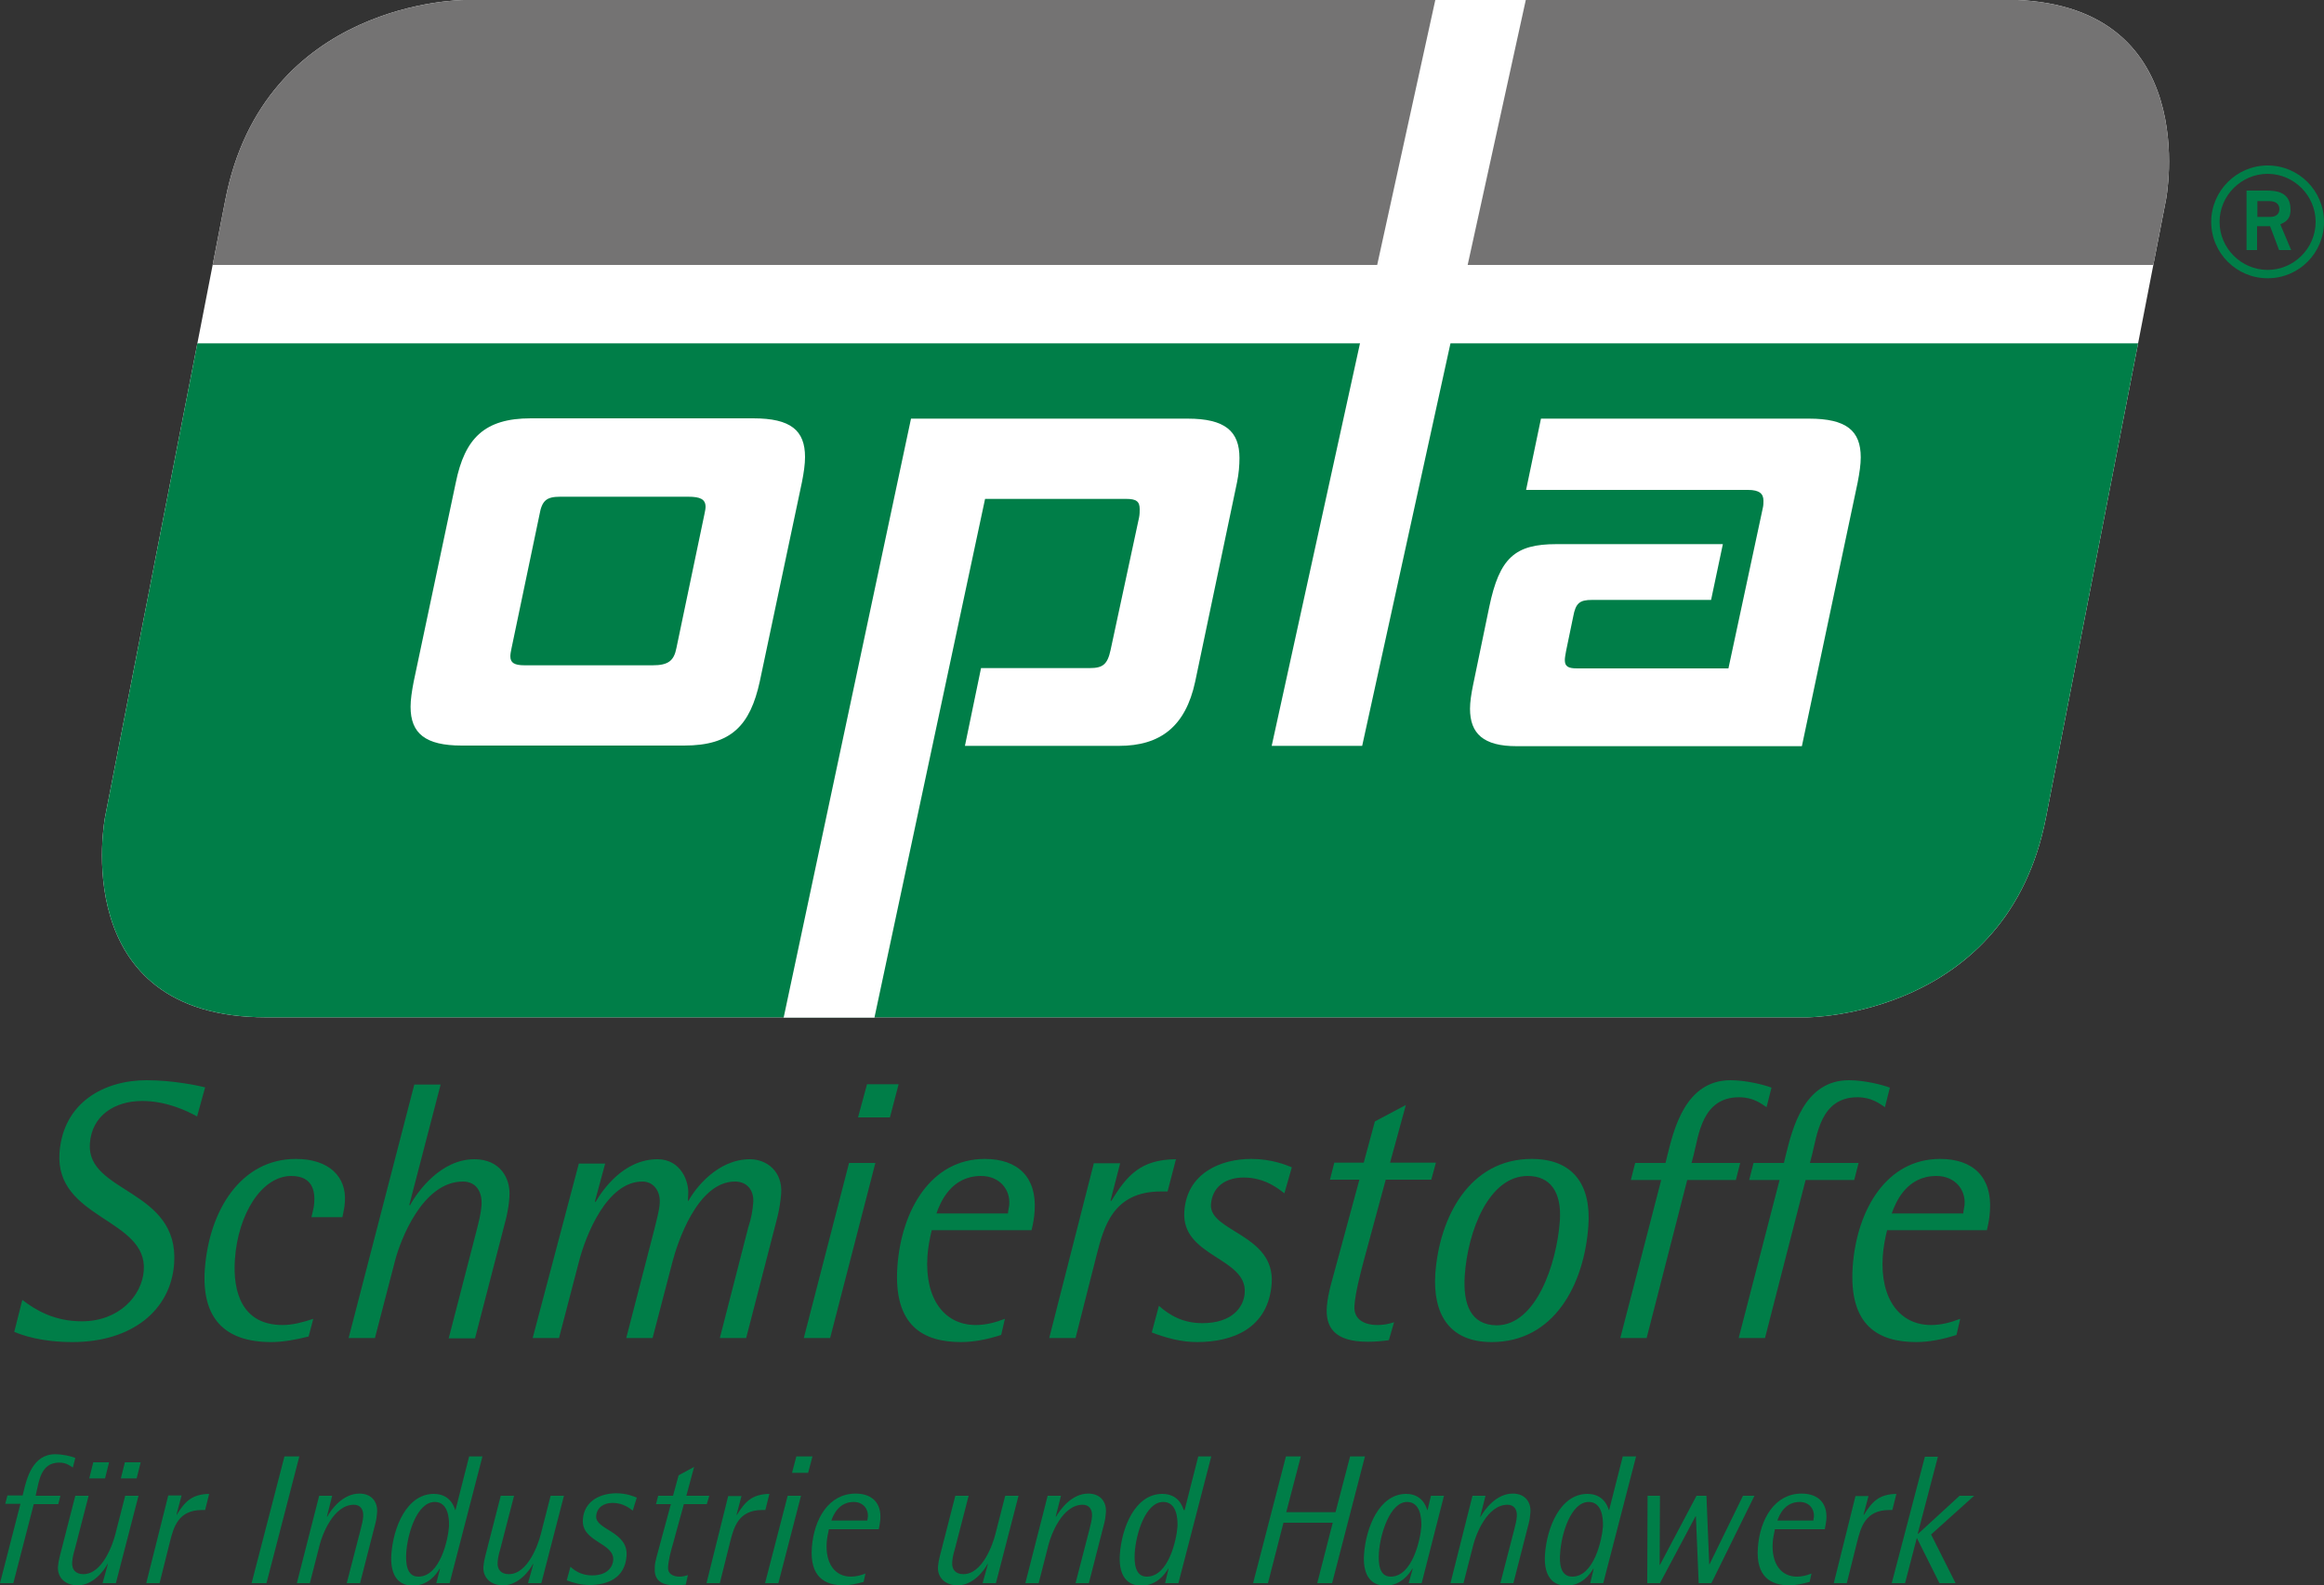
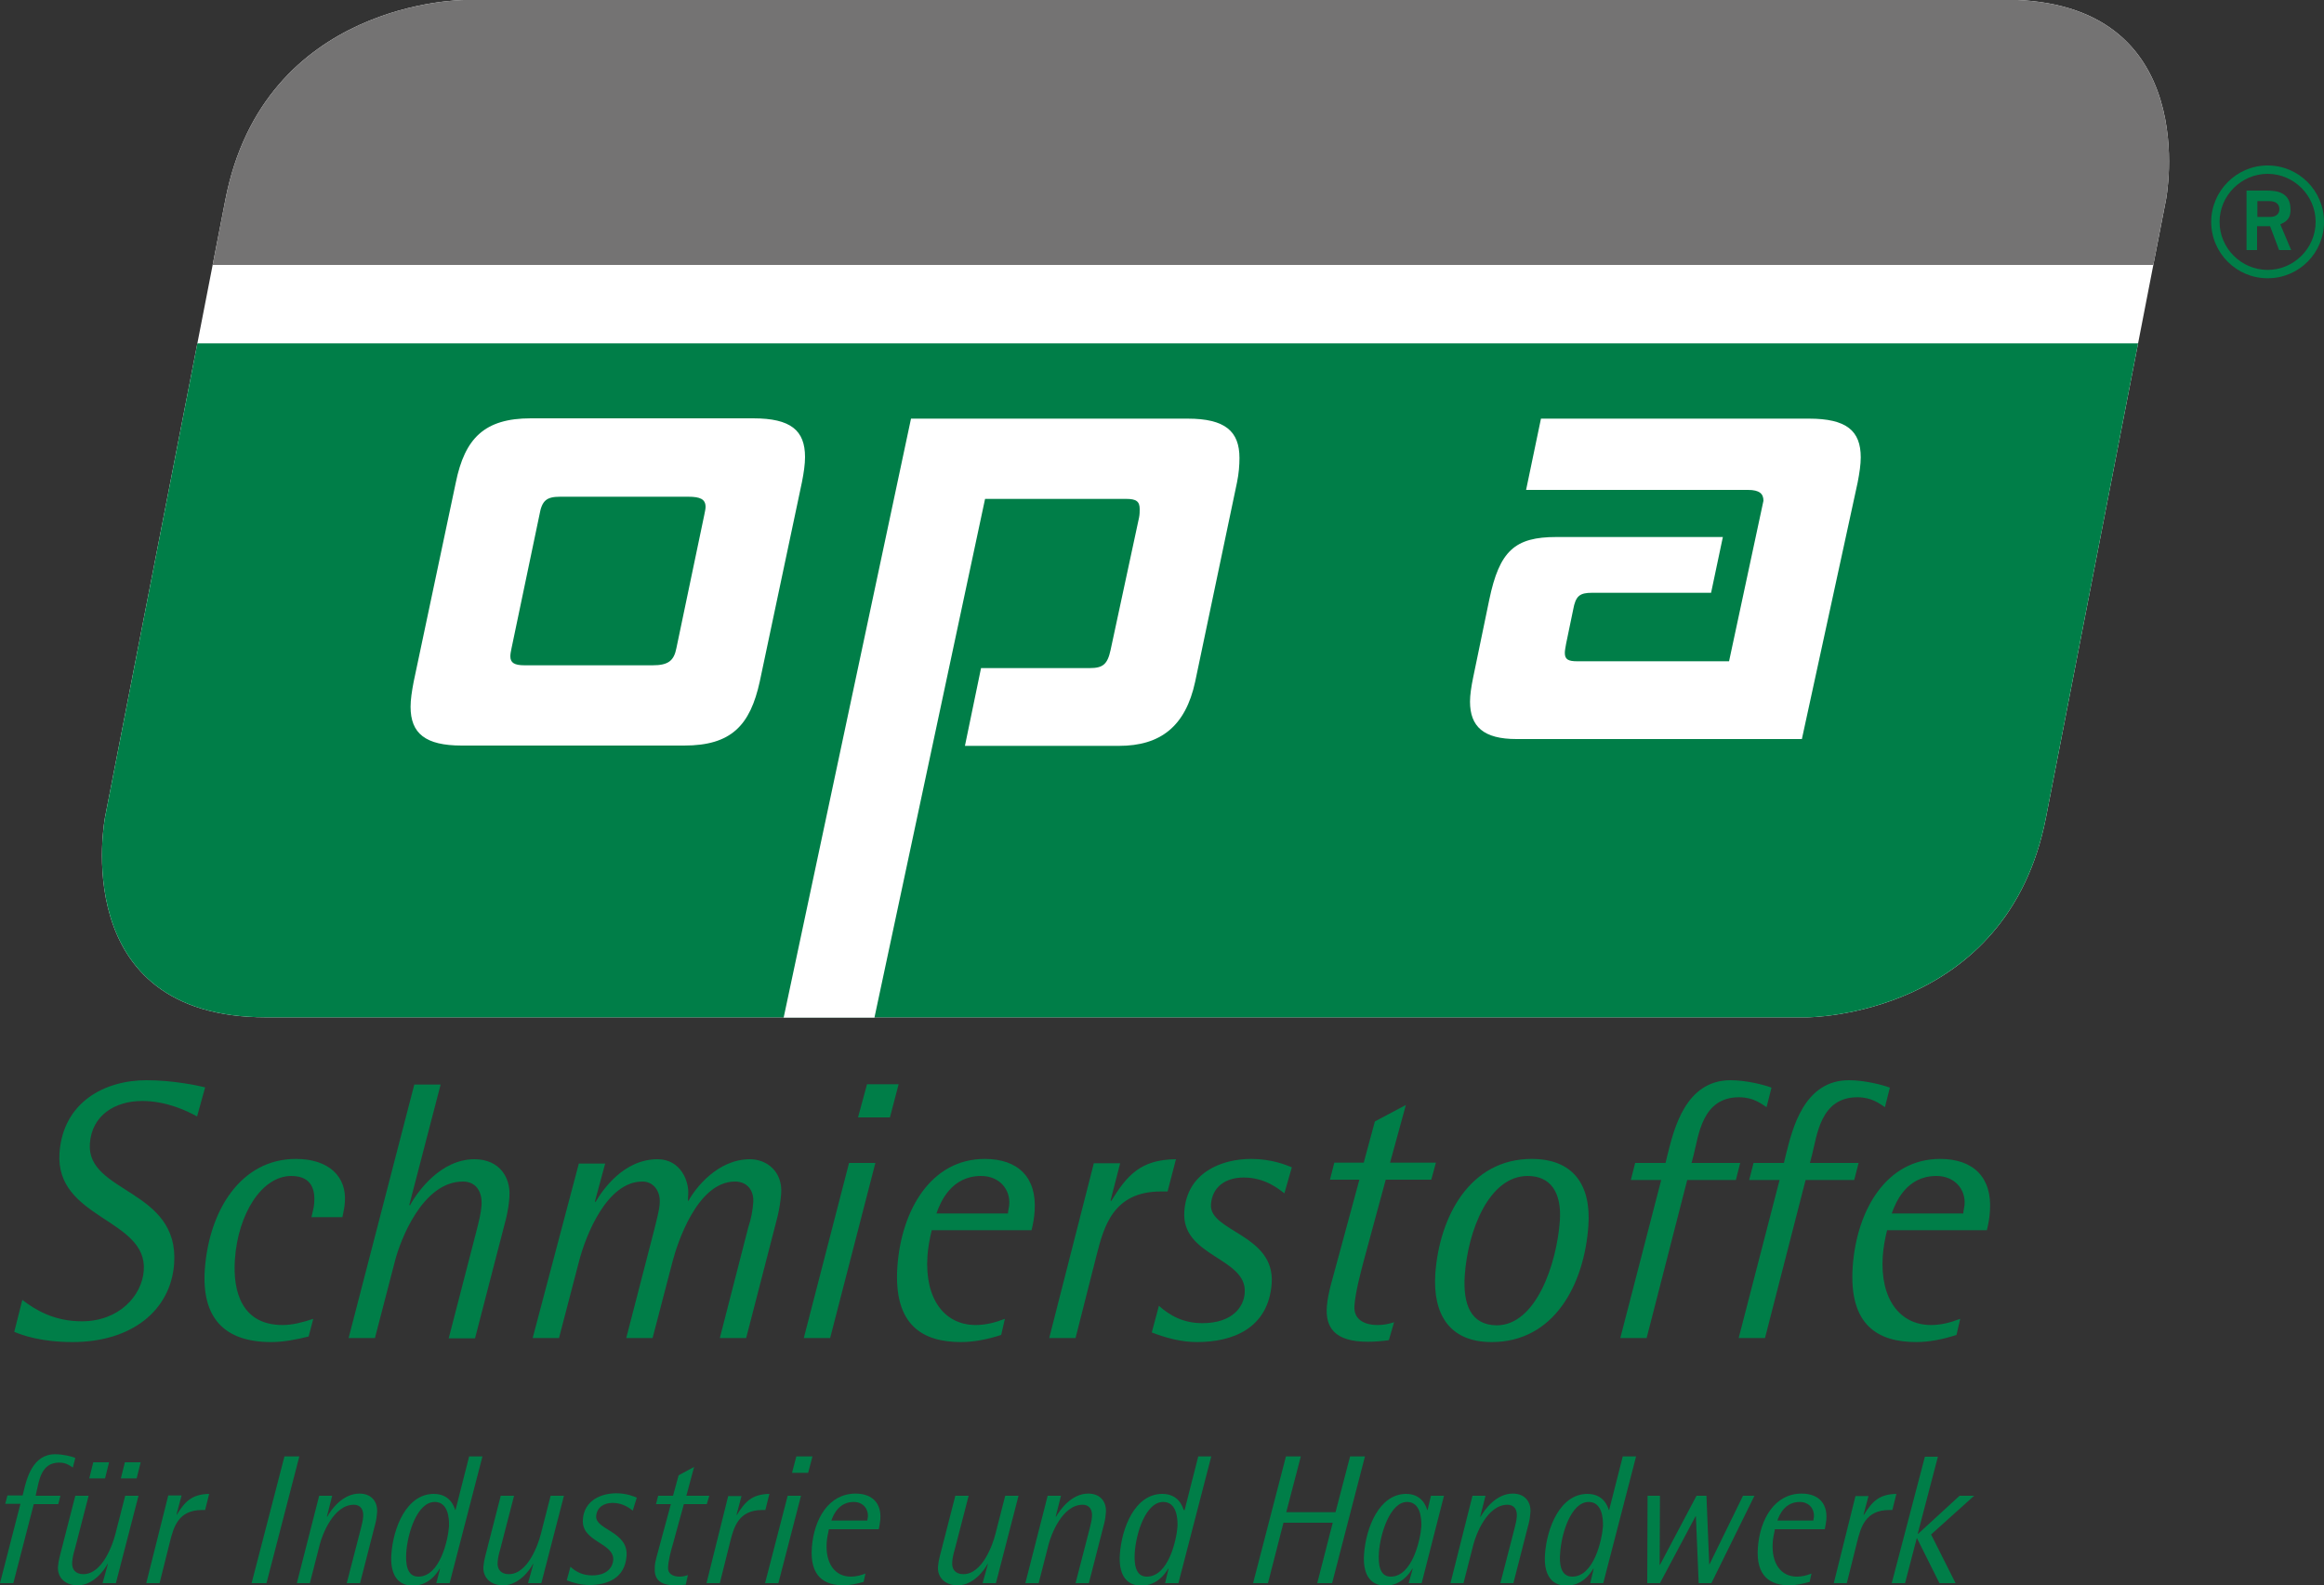
<svg xmlns="http://www.w3.org/2000/svg" xmlns:xlink="http://www.w3.org/1999/xlink" version="1.1" id="Ebene_1" x="0px" y="0px" viewBox="0 0 75 51.15" style="enable-background:new 0 0 75 51.15;" xml:space="preserve">
  <rect x="0" y="0" width="75" height="51.15" fill="#333333" stroke="none" />
  <style type="text/css">
	.st0{fill:#007E48;}
	.st1{fill:#FFFFFF;}
	.st2{clip-path:url(#SVGID_00000173133395796197964760000012875346954010555818_);fill:#747373;}
	.st3{clip-path:url(#SVGID_00000173133395796197964760000012875346954010555818_);fill:#007E48;}
</style>
  <g>
    <path class="st0" d="M73.18,8.98c1.01,0,1.82-0.81,1.82-1.82c0-1-0.81-1.82-1.82-1.82c-1,0-1.82,0.82-1.82,1.82   C71.36,8.17,72.18,8.98,73.18,8.98L73.18,8.98z M71.63,7.16c0-0.85,0.7-1.55,1.55-1.55c0.85,0,1.55,0.7,1.55,1.55   c0,0.85-0.7,1.55-1.55,1.55C72.33,8.71,71.63,8.01,71.63,7.16L71.63,7.16z M72.5,8.07h0.34V7.3h0.42l0.29,0.77h0.39l-0.35-0.83   c0.12-0.06,0.33-0.13,0.33-0.47c0-0.56-0.42-0.62-0.78-0.62H72.5V8.07L72.5,8.07z M72.84,6.49h0.39c0.21,0,0.33,0.09,0.33,0.26   c0,0.17-0.13,0.25-0.29,0.25h-0.42V6.49L72.84,6.49z" />
    <path class="st1" d="M14.98,0c0,0-6.46,0-7.71,6.46L3.39,26.37c0,0-1.26,6.46,5.2,6.46h49.73c0,0,6.46,0,7.71-6.46l3.87-19.92   c0,0,1.26-6.46-5.2-6.46H14.98L14.98,0z" />
    <g>
      <defs>
        <path id="SVGID_1_" d="M14.98,0c0,0-6.46,0-7.71,6.46L3.39,26.37c0,0-1.26,6.46,5.2,6.46h49.73c0,0,6.46,0,7.71-6.46l3.87-19.92     c0,0,1.26-6.46-5.2-6.46H14.98L14.98,0z" />
      </defs>
      <clipPath id="SVGID_00000152244320424498547600000008807798820140141754_">
        <use xlink:href="#SVGID_1_" style="overflow:visible;" />
      </clipPath>
      <polygon style="clip-path:url(#SVGID_00000152244320424498547600000008807798820140141754_);fill:#747373;" points="    -21.55,-10.67 -25.28,8.55 101.94,8.55 105.68,-10.67 -21.55,-10.67   " />
      <polygon style="clip-path:url(#SVGID_00000152244320424498547600000008807798820140141754_);fill:#007E48;" points="-25.13,11.08     -33.75,55.43 93.48,55.43 102.1,11.08 -25.13,11.08   " />
    </g>
-     <path class="st1" d="M59.95,15.57c0.06-0.31,0.1-0.58,0.1-0.81c0-0.86-0.46-1.25-1.67-1.25h-8.65l-0.48,2.3h7.16   c0.38,0,0.5,0.13,0.5,0.35c0,0.06,0,0.15-0.02,0.23l-1.11,5.18H50.9c-0.29,0-0.4-0.06-0.4-0.27c0-0.08,0.02-0.17,0.04-0.29   l0.23-1.11c0.08-0.44,0.21-0.54,0.61-0.54h3.84l0.38-1.8h-5.37c-1.34,0-1.84,0.44-2.17,2.03l-0.52,2.51   c-0.06,0.29-0.1,0.56-0.1,0.77c0,0.81,0.44,1.21,1.5,1.21h9.21L59.95,15.57L59.95,15.57z" />
-     <polygon class="st1" points="43.96,24.07 49.24,0 46.32,0 41.04,24.07 43.96,24.07  " />
+     <path class="st1" d="M59.95,15.57c0.06-0.31,0.1-0.58,0.1-0.81c0-0.86-0.46-1.25-1.67-1.25h-8.65l-0.48,2.3h7.16   c0.38,0,0.5,0.13,0.5,0.35l-1.11,5.18H50.9c-0.29,0-0.4-0.06-0.4-0.27c0-0.08,0.02-0.17,0.04-0.29   l0.23-1.11c0.08-0.44,0.21-0.54,0.61-0.54h3.84l0.38-1.8h-5.37c-1.34,0-1.84,0.44-2.17,2.03l-0.52,2.51   c-0.06,0.29-0.1,0.56-0.1,0.77c0,0.81,0.44,1.21,1.5,1.21h9.21L59.95,15.57L59.95,15.57z" />
    <path class="st1" d="M39.92,15.57c0.06-0.29,0.08-0.56,0.08-0.79c0-0.86-0.46-1.27-1.67-1.27H29.4l-4.11,19.33h2.93l3.57-16.74   h4.55c0.33,0,0.44,0.08,0.44,0.33c0,0.08,0,0.17-0.02,0.27l-0.92,4.28c-0.1,0.46-0.25,0.58-0.67,0.58h-3.51l-0.52,2.51h4.97   c1.34,0,2.15-0.63,2.46-2.07L39.92,15.57L39.92,15.57z" />
    <path class="st1" d="M25.98,14.75c0-0.86-0.46-1.25-1.67-1.25h-7.18c-1.5,0-2.13,0.65-2.42,2.07L13.35,22   c-0.06,0.31-0.1,0.58-0.1,0.81c0,0.86,0.48,1.25,1.65,1.25h7.18c1.52,0,2.13-0.65,2.44-2.07l1.36-6.43   C25.94,15.26,25.98,14.98,25.98,14.75L25.98,14.75z M22.77,16.36c0,0.06-0.02,0.15-0.04,0.25l-0.9,4.3   c-0.08,0.42-0.27,0.56-0.77,0.56h-4.13c-0.33,0-0.46-0.08-0.46-0.29c0-0.08,0.02-0.17,0.04-0.27l0.9-4.3   c0.08-0.46,0.23-0.58,0.67-0.58h4.13C22.6,16.03,22.77,16.11,22.77,16.36L22.77,16.36z" />
    <path class="st0" d="M0,51.09h0.43l0.66-2.55h0.79l0.07-0.27H1.15l0.03-0.14c0.08-0.31,0.13-0.93,0.73-0.93   c0.24,0,0.36,0.11,0.44,0.16l0.08-0.31C2.32,47,2.03,46.93,1.78,46.93c-0.73,0-0.92,0.79-1.02,1.21l-0.03,0.12H0.24l-0.07,0.27   h0.49L0,51.09L0,51.09z M2.88,47.71h0.51l0.13-0.52H3.01L2.88,47.71L2.88,47.71z M3.9,47.71h0.51l0.13-0.52H4.03L3.9,47.71   L3.9,47.71z M3.31,51.09h0.43l0.73-2.82H4.04l-0.32,1.25c-0.08,0.31-0.41,1.28-1.03,1.28c-0.25,0-0.38-0.15-0.36-0.39   c0.01-0.14,0.04-0.27,0.08-0.4l0.45-1.74H2.43l-0.5,1.95c-0.03,0.11-0.05,0.23-0.06,0.34c-0.02,0.3,0.18,0.6,0.64,0.6   c0.5,0,0.85-0.48,0.96-0.69l0.01,0.01L3.31,51.09L3.31,51.09z M4.72,51.09h0.43l0.33-1.32c0.12-0.47,0.26-1.04,1.04-1.04h0.1   l0.13-0.52c-0.57,0.01-0.79,0.26-1.05,0.68L5.7,48.86l0.16-0.6H5.43L4.72,51.09L4.72,51.09z M8.12,51.09H8.6l1.06-4.09H9.18   L8.12,51.09L8.12,51.09z M9.58,51.09H10l0.32-1.25c0.08-0.31,0.44-1.28,1.1-1.28c0.21,0,0.32,0.15,0.3,0.39   c-0.01,0.14-0.05,0.27-0.08,0.4l-0.45,1.74h0.43l0.5-1.95c0.03-0.11,0.04-0.23,0.05-0.34c0.02-0.3-0.15-0.6-0.57-0.6   c-0.54,0-0.92,0.52-1.04,0.75l-0.01-0.01l0.17-0.67H10.3L9.58,51.09L9.58,51.09z M14.08,51.09h0.43l1.06-4.09h-0.43l-0.44,1.73   h-0.01c-0.04-0.13-0.18-0.52-0.69-0.52c-0.88,0-1.31,1.09-1.37,1.95c-0.04,0.56,0.14,1.01,0.69,1.01c0.5,0,0.76-0.36,0.87-0.55   l0.01,0.01L14.08,51.09L14.08,51.09z M13.11,50.11c0.04-0.62,0.35-1.64,0.92-1.64c0.43,0,0.47,0.52,0.46,0.79   c-0.03,0.43-0.29,1.62-0.99,1.62C13.12,50.88,13.09,50.44,13.11,50.11L13.11,50.11z M17.04,51.09h0.43l0.73-2.82h-0.43l-0.32,1.25   c-0.08,0.31-0.41,1.28-1.03,1.28c-0.25,0-0.38-0.15-0.36-0.39c0.01-0.14,0.04-0.27,0.08-0.4l0.45-1.74h-0.43l-0.5,1.95   c-0.03,0.11-0.05,0.23-0.06,0.34c-0.02,0.3,0.18,0.6,0.64,0.6c0.5,0,0.85-0.48,0.96-0.69l0.01,0.01L17.04,51.09L17.04,51.09z    M20.55,48.33c-0.1-0.04-0.33-0.14-0.66-0.14c-0.49,0-1.04,0.23-1.08,0.85c-0.05,0.73,1.02,0.74,0.98,1.31   c-0.02,0.23-0.2,0.49-0.68,0.49c-0.31,0-0.53-0.12-0.7-0.28L18.29,51c0.24,0.09,0.48,0.15,0.73,0.15c0.57,0,1.15-0.21,1.2-0.94   c0.06-0.79-1.01-0.84-0.98-1.28c0.02-0.28,0.24-0.43,0.53-0.43c0.36,0,0.58,0.2,0.65,0.25L20.55,48.33L20.55,48.33z M22.2,50.83   c-0.09,0.03-0.18,0.05-0.27,0.05c-0.22,0-0.39-0.1-0.37-0.31c0.01-0.21,0.09-0.52,0.15-0.72l0.36-1.31h0.74l0.08-0.27h-0.74   l0.25-0.93l-0.5,0.27l-0.18,0.66h-0.48l-0.07,0.27h0.48l-0.46,1.7c-0.03,0.11-0.06,0.23-0.06,0.35c-0.02,0.33,0.12,0.57,0.66,0.57   c0.11,0,0.23-0.01,0.34-0.02L22.2,50.83L22.2,50.83z M22.8,51.09h0.43l0.33-1.32c0.12-0.47,0.26-1.04,1.04-1.04h0.1l0.13-0.52   c-0.57,0.01-0.79,0.26-1.05,0.68l-0.01-0.01l0.16-0.6h-0.43L22.8,51.09L22.8,51.09z M24.69,51.09h0.43l0.73-2.82h-0.43L24.69,51.09   L24.69,51.09z M25.56,47.53h0.52l0.14-0.53H25.7L25.56,47.53L25.56,47.53z M27.93,50.78c-0.15,0.06-0.31,0.1-0.47,0.1   c-0.51,0-0.83-0.42-0.78-1.11c0.01-0.14,0.04-0.28,0.07-0.42h1.61c0.02-0.1,0.04-0.21,0.05-0.31c0.04-0.53-0.26-0.84-0.8-0.84   c-0.86,0-1.34,0.81-1.41,1.74c-0.07,0.95,0.42,1.22,1.02,1.22c0.21,0,0.43-0.05,0.65-0.11L27.93,50.78L27.93,50.78z M26.83,49.07   c0.06-0.18,0.24-0.6,0.72-0.6c0.3,0,0.47,0.22,0.46,0.46c0,0.05-0.02,0.1-0.02,0.14H26.83L26.83,49.07z M31.71,51.09h0.43   l0.73-2.82h-0.43l-0.32,1.25c-0.08,0.31-0.41,1.28-1.03,1.28c-0.25,0-0.38-0.15-0.36-0.39c0.01-0.14,0.04-0.27,0.08-0.4l0.45-1.74   h-0.43l-0.5,1.95c-0.03,0.11-0.05,0.23-0.06,0.34c-0.02,0.3,0.18,0.6,0.64,0.6c0.5,0,0.85-0.48,0.96-0.69l0.01,0.01L31.71,51.09   L31.71,51.09z M33.09,51.09h0.43l0.32-1.25c0.08-0.31,0.44-1.28,1.1-1.28c0.21,0,0.32,0.15,0.3,0.39c-0.01,0.14-0.05,0.27-0.08,0.4   l-0.45,1.74h0.43l0.5-1.95c0.03-0.11,0.04-0.23,0.05-0.34c0.02-0.3-0.15-0.6-0.57-0.6c-0.54,0-0.91,0.52-1.04,0.75l-0.01-0.01   l0.17-0.67h-0.43L33.09,51.09L33.09,51.09z M37.6,51.09h0.43l1.06-4.09h-0.42l-0.44,1.73H38.2c-0.04-0.13-0.18-0.52-0.69-0.52   c-0.88,0-1.31,1.09-1.37,1.95c-0.04,0.56,0.14,1.01,0.69,1.01c0.5,0,0.76-0.36,0.87-0.55l0.01,0.01L37.6,51.09L37.6,51.09z    M36.62,50.11c0.04-0.62,0.35-1.64,0.92-1.64c0.43,0,0.47,0.52,0.46,0.79c-0.03,0.43-0.29,1.62-0.99,1.62   C36.63,50.88,36.6,50.44,36.62,50.11L36.62,50.11z M40.44,51.09h0.48l0.5-1.95h1.59l-0.5,1.95h0.48l1.06-4.09h-0.48l-0.47,1.8   h-1.59l0.47-1.8H41.5L40.44,51.09L40.44,51.09z M45.46,51.09h0.42l0.72-2.82h-0.42l-0.11,0.46h-0.01   c-0.04-0.13-0.18-0.52-0.68-0.52c-0.87,0-1.3,1.09-1.36,1.95c-0.04,0.56,0.14,1.01,0.69,1.01c0.49,0,0.76-0.36,0.87-0.55l0.01,0.01   L45.46,51.09L45.46,51.09z M44.5,50.11c0.04-0.61,0.36-1.64,0.91-1.64c0.43,0,0.47,0.53,0.46,0.79c-0.03,0.42-0.29,1.62-0.99,1.62   C44.5,50.88,44.48,50.43,44.5,50.11L44.5,50.11z M46.81,51.09h0.42l0.32-1.25c0.08-0.31,0.44-1.28,1.1-1.28   c0.21,0,0.32,0.15,0.3,0.39c-0.01,0.14-0.05,0.27-0.08,0.4l-0.45,1.74h0.42l0.5-1.95c0.03-0.11,0.04-0.23,0.05-0.34   c0.02-0.3-0.15-0.6-0.57-0.6c-0.54,0-0.91,0.52-1.04,0.75l-0.01-0.01l0.17-0.67h-0.42L46.81,51.09L46.81,51.09z M51.32,51.09h0.42   l1.06-4.09h-0.43l-0.44,1.73h-0.01c-0.04-0.13-0.18-0.52-0.69-0.52c-0.88,0-1.31,1.09-1.37,1.95c-0.04,0.56,0.14,1.01,0.69,1.01   c0.5,0,0.76-0.36,0.87-0.55l0.01,0.01L51.32,51.09L51.32,51.09z M50.35,50.11c0.04-0.62,0.35-1.64,0.92-1.64   c0.43,0,0.47,0.52,0.46,0.79c-0.03,0.43-0.29,1.62-0.99,1.62C50.35,50.88,50.32,50.44,50.35,50.11L50.35,50.11z M53.16,51.09h0.41   l1.15-2.16h0.01l0.09,2.16h0.41l1.39-2.82h-0.37l-1.08,2.21h-0.01l-0.09-2.21h-0.32l-1.18,2.23h-0.01l0.01-2.23h-0.4L53.16,51.09   L53.16,51.09z M58.46,50.78c-0.15,0.06-0.31,0.1-0.47,0.1c-0.51,0-0.83-0.42-0.78-1.11c0.01-0.14,0.04-0.28,0.07-0.42h1.61   c0.02-0.1,0.04-0.21,0.05-0.31c0.04-0.53-0.26-0.84-0.8-0.84c-0.86,0-1.34,0.81-1.41,1.74c-0.07,0.95,0.42,1.22,1.02,1.22   c0.21,0,0.43-0.05,0.65-0.11L58.46,50.78L58.46,50.78z M57.36,49.07c0.06-0.18,0.24-0.6,0.72-0.6c0.3,0,0.47,0.22,0.46,0.46   c0,0.05-0.02,0.1-0.02,0.14H57.36L57.36,49.07z M59.18,51.09h0.42l0.33-1.32c0.12-0.47,0.26-1.04,1.04-1.04h0.1l0.13-0.52   c-0.57,0.01-0.79,0.26-1.05,0.68l-0.01-0.01l0.16-0.6h-0.42L59.18,51.09L59.18,51.09z M61.05,51.09h0.43l0.38-1.46l0.73,1.46h0.52   l-0.79-1.57l1.39-1.25h-0.47l-1.34,1.23l-0.01-0.01l0.65-2.48h-0.42L61.05,51.09L61.05,51.09z" />
    <path class="st0" d="M6.62,35.09c-0.2-0.05-1.02-0.23-1.89-0.23c-1.36,0-2.69,0.71-2.81,2.34c-0.15,2.14,2.84,2.12,2.72,3.8   c-0.06,0.82-0.8,1.64-2,1.64c-0.9,0-1.5-0.37-1.92-0.69l-0.26,1.03c0.26,0.11,0.87,0.33,1.88,0.33c1.91,0,3.17-1.02,3.28-2.53   c0.17-2.41-2.83-2.27-2.72-3.87c0.06-0.91,0.8-1.38,1.69-1.38c0.78,0,1.45,0.32,1.77,0.5L6.62,35.09L6.62,35.09z M10.11,42.56   c-0.33,0.11-0.66,0.2-0.99,0.2c-1.31,0-1.61-1.07-1.54-2.11c0.1-1.48,0.87-2.7,1.82-2.7c0.69,0,0.77,0.49,0.74,0.88   c-0.01,0.15-0.06,0.31-0.09,0.45h1c0.03-0.15,0.07-0.32,0.08-0.49c0.06-0.82-0.52-1.39-1.58-1.39c-1.77,0-2.8,1.65-2.94,3.56   c-0.11,1.57,0.63,2.35,2.14,2.35c0.4,0,0.81-0.08,1.21-0.18L10.11,42.56L10.11,42.56z M11.25,43.18h0.85l0.65-2.5   c0.16-0.62,0.87-2.55,2.19-2.55c0.41,0,0.63,0.31,0.6,0.77c-0.02,0.27-0.09,0.53-0.16,0.81l-0.9,3.48h0.85l1.01-3.9   c0.05-0.23,0.09-0.45,0.1-0.68c0.04-0.6-0.31-1.2-1.13-1.2c-1.08,0-1.83,1.03-2.08,1.49l-0.02-0.02l1.01-3.88h-0.85L11.25,43.18   L11.25,43.18z M17.19,43.18h0.85l0.65-2.49c0.22-0.84,0.9-2.56,2.04-2.56c0.37,0,0.59,0.32,0.56,0.71   c-0.02,0.27-0.11,0.55-0.17,0.82l-0.91,3.52h0.85l0.65-2.49c0.14-0.53,0.78-2.56,2.01-2.56c0.38,0,0.61,0.27,0.59,0.66   c-0.02,0.27-0.07,0.55-0.16,0.81l-0.92,3.58h0.85l1.01-3.91c0.06-0.25,0.1-0.5,0.12-0.75c0.05-0.71-0.46-1.11-1.01-1.11   c-1.05,0-1.77,0.95-1.98,1.34h-0.02l0.01-0.21c0.03-0.4-0.23-1.13-0.99-1.13c-1.1,0-1.78,1-2,1.38l-0.02-0.02l0.33-1.22h-0.85   L17.19,43.18L17.19,43.18z M25.94,43.18h0.85l1.46-5.65h-0.85L25.94,43.18L25.94,43.18z M27.69,36.06h1.03L29,34.99h-1.02   L27.69,36.06L27.69,36.06z M32.43,42.56c-0.31,0.12-0.62,0.2-0.94,0.2c-1.01,0-1.65-0.84-1.56-2.22c0.02-0.28,0.07-0.56,0.14-0.84   h3.22c0.05-0.2,0.09-0.42,0.1-0.63c0.07-1.07-0.53-1.67-1.61-1.67c-1.72,0-2.69,1.63-2.82,3.48c-0.13,1.91,0.84,2.43,2.05,2.43   c0.43,0,0.87-0.09,1.3-0.23L32.43,42.56L32.43,42.56z M30.22,39.16c0.13-0.37,0.48-1.21,1.44-1.21c0.6,0,0.95,0.44,0.91,0.93   c-0.01,0.1-0.04,0.19-0.04,0.28H30.22L30.22,39.16z M33.86,43.18h0.85l0.67-2.64c0.24-0.94,0.53-2.09,2.09-2.09h0.21l0.27-1.04   c-1.14,0.01-1.58,0.52-2.09,1.35l-0.02-0.02l0.31-1.2h-0.85L33.86,43.18L33.86,43.18z M41.69,37.67c-0.2-0.08-0.66-0.27-1.31-0.27   c-0.99,0-2.08,0.46-2.16,1.7c-0.1,1.46,2.03,1.48,1.95,2.62c-0.03,0.46-0.4,0.98-1.37,0.98c-0.62,0-1.05-0.25-1.4-0.56L37.17,43   c0.47,0.18,0.95,0.31,1.46,0.31c1.14,0,2.3-0.43,2.41-1.89c0.11-1.59-2.02-1.67-1.96-2.55c0.04-0.57,0.47-0.87,1.06-0.87   c0.71,0,1.16,0.4,1.31,0.51L41.69,37.67L41.69,37.67z M44.99,42.67c-0.18,0.06-0.35,0.09-0.53,0.09c-0.45,0-0.78-0.19-0.75-0.62   c0.03-0.43,0.19-1.03,0.3-1.45l0.71-2.62h1.47l0.15-0.55h-1.48l0.51-1.86l-1,0.53l-0.36,1.33h-0.95l-0.14,0.55h0.95l-0.92,3.39   c-0.06,0.23-0.11,0.46-0.13,0.7c-0.05,0.66,0.23,1.14,1.32,1.14c0.23,0,0.46-0.02,0.68-0.05L44.99,42.67L44.99,42.67z M48.14,43.31   c2.01,0,2.99-1.85,3.12-3.76c0.09-1.3-0.48-2.15-1.83-2.15c-2,0-2.98,1.87-3.11,3.71C46.24,42.37,46.74,43.31,48.14,43.31   L48.14,43.31z M47.27,41.16c0.1-1.44,0.78-3.21,2.03-3.21c0.74,0,1.1,0.53,1.04,1.44c-0.1,1.4-0.77,3.38-2.04,3.38   C47.46,42.76,47.21,42.09,47.27,41.16L47.27,41.16z M52.29,43.18h0.85l1.31-5.1h1.57l0.14-0.55h-1.57l0.07-0.27   c0.16-0.62,0.27-1.85,1.46-1.85c0.47,0,0.72,0.21,0.89,0.32l0.16-0.63c-0.23-0.09-0.82-0.24-1.32-0.24c-1.46,0-1.83,1.58-2.04,2.42   l-0.06,0.25h-0.98l-0.14,0.55h0.98L52.29,43.18L52.29,43.18z M56.11,43.18h0.85l1.31-5.1h1.57l0.14-0.55h-1.57l0.07-0.27   c0.16-0.62,0.27-1.85,1.46-1.85c0.47,0,0.72,0.21,0.89,0.32l0.16-0.63c-0.23-0.09-0.82-0.24-1.32-0.24c-1.46,0-1.83,1.58-2.04,2.42   l-0.06,0.25h-0.98l-0.14,0.55h0.98L56.11,43.18L56.11,43.18z M63.26,42.56c-0.31,0.12-0.62,0.2-0.94,0.2   c-1.01,0-1.65-0.84-1.56-2.22c0.02-0.28,0.07-0.56,0.14-0.84h3.22c0.05-0.2,0.09-0.42,0.1-0.63c0.07-1.07-0.53-1.67-1.61-1.67   c-1.72,0-2.69,1.63-2.82,3.48c-0.13,1.91,0.84,2.43,2.05,2.43c0.42,0,0.87-0.09,1.3-0.23L63.26,42.56L63.26,42.56z M61.05,39.16   c0.13-0.37,0.48-1.21,1.44-1.21c0.6,0,0.95,0.44,0.91,0.93c-0.01,0.1-0.04,0.19-0.04,0.28H61.05L61.05,39.16z" />
  </g>
</svg>